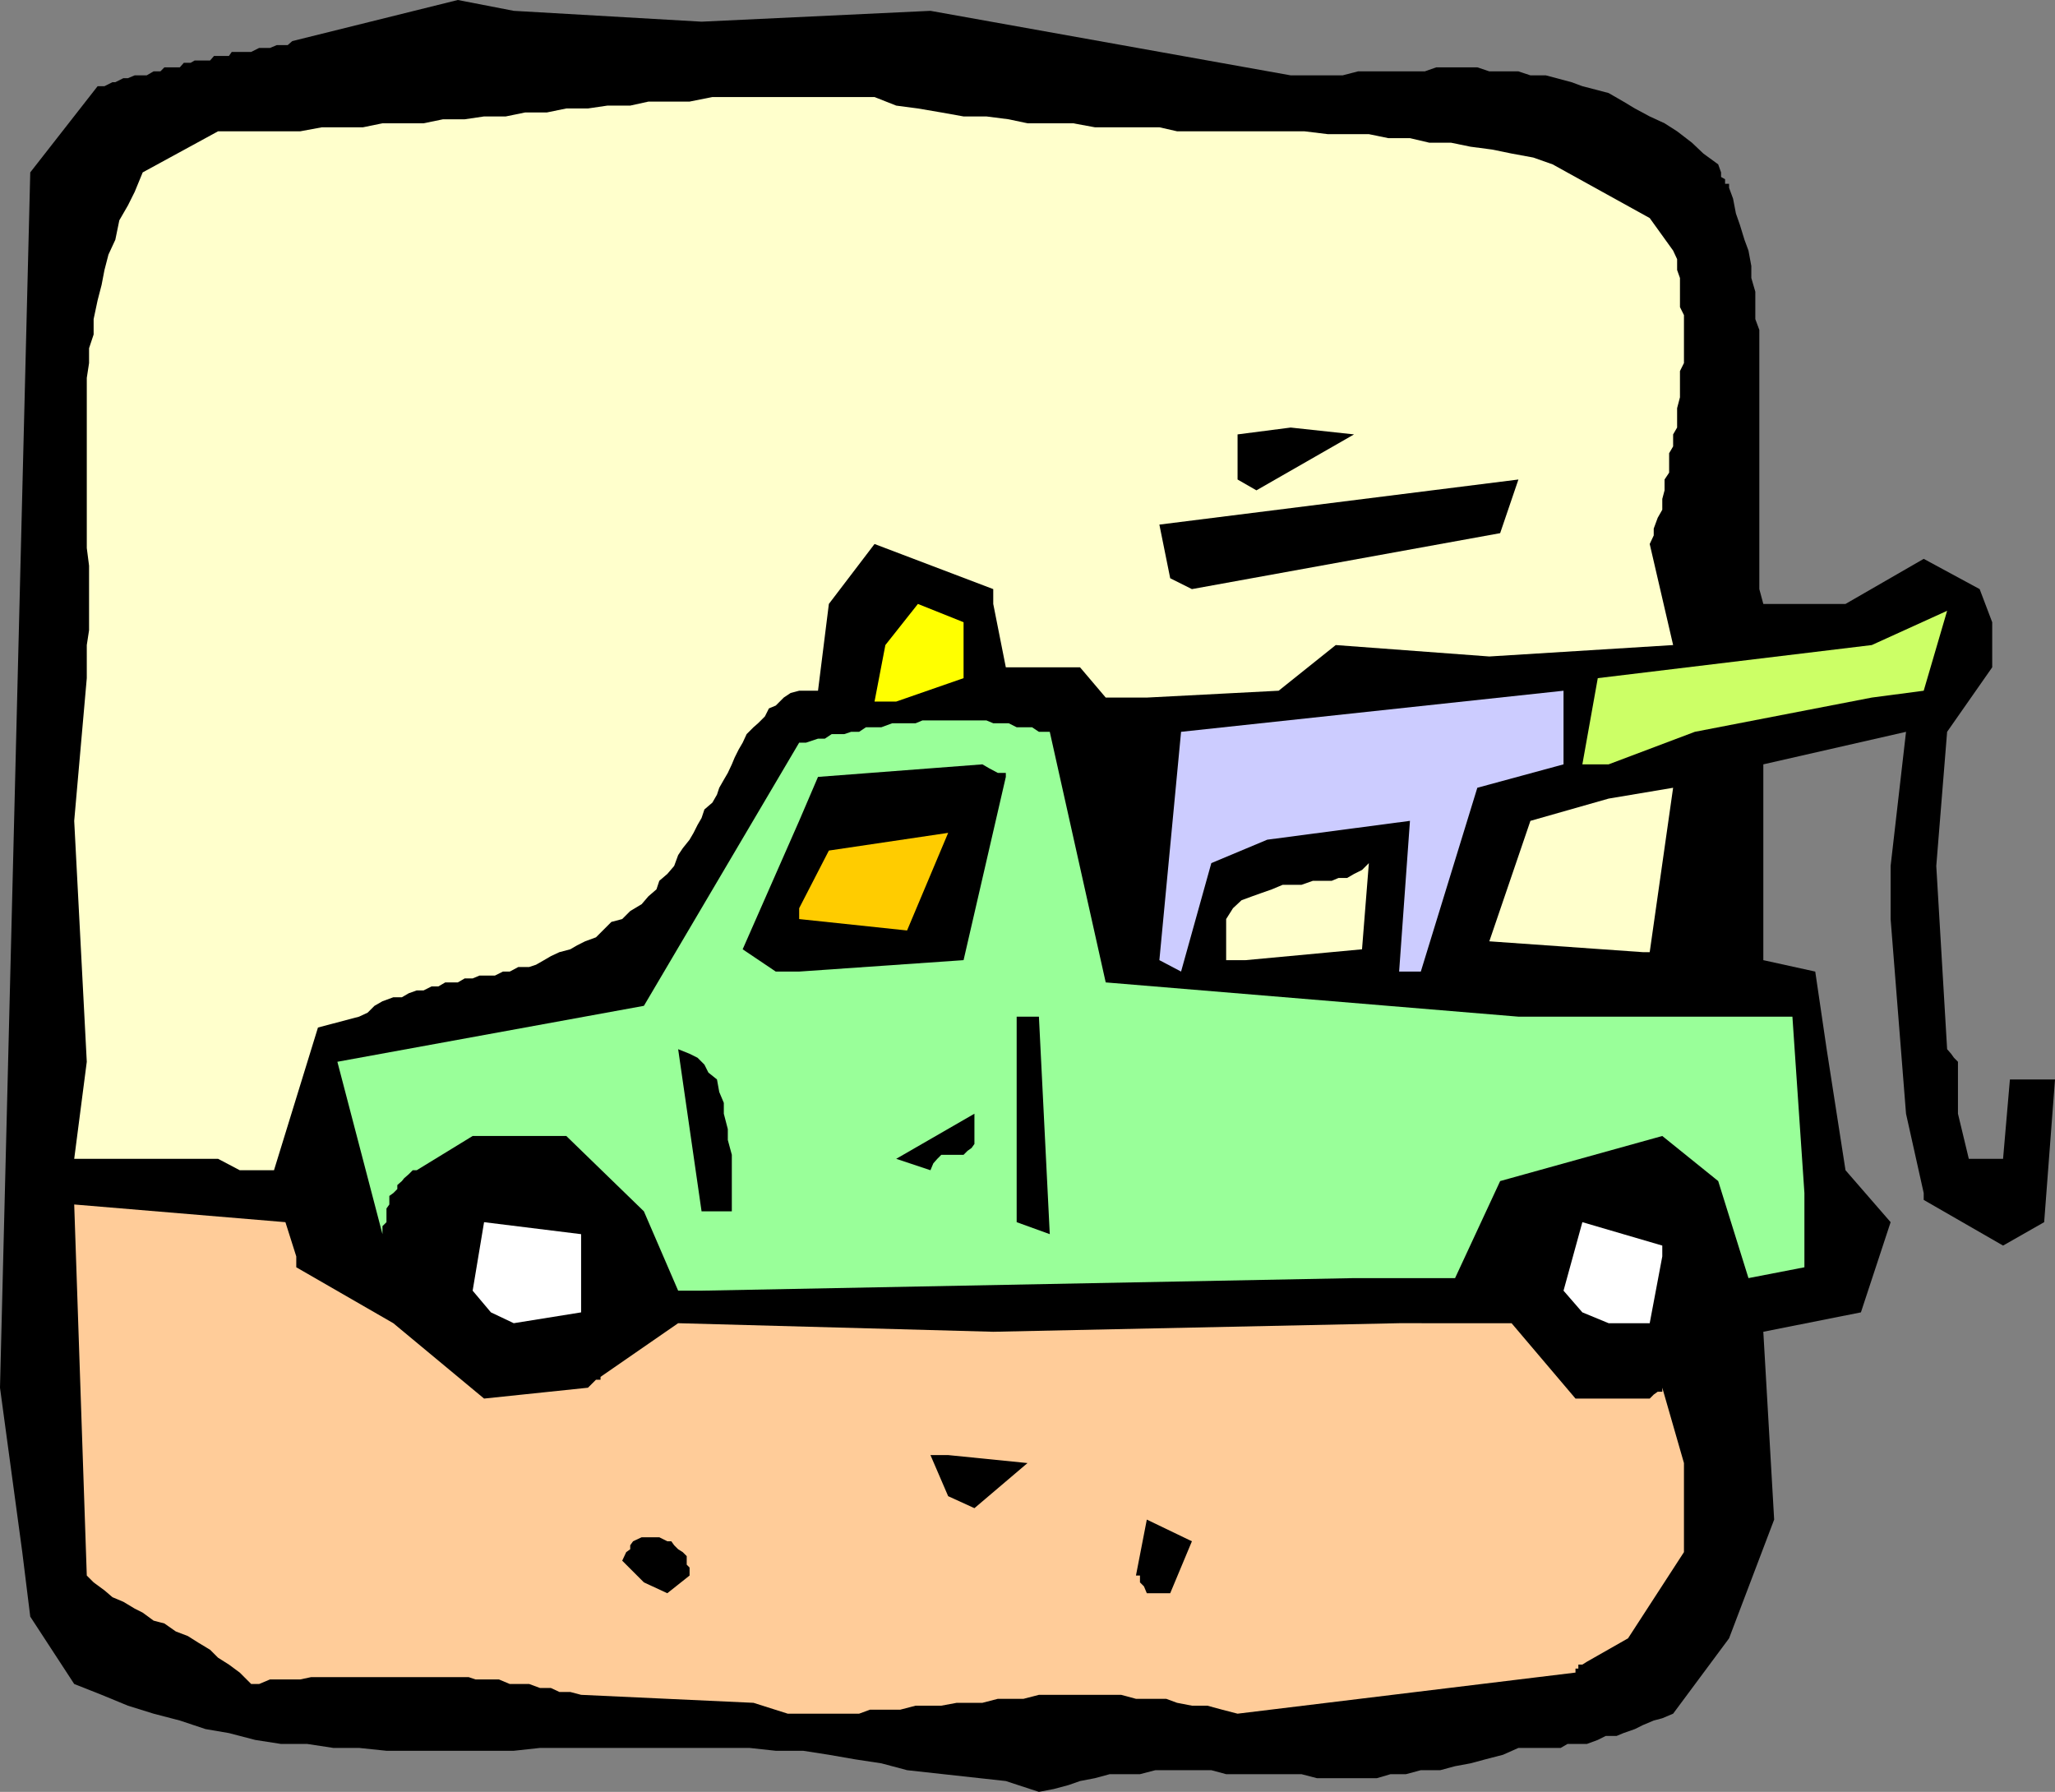
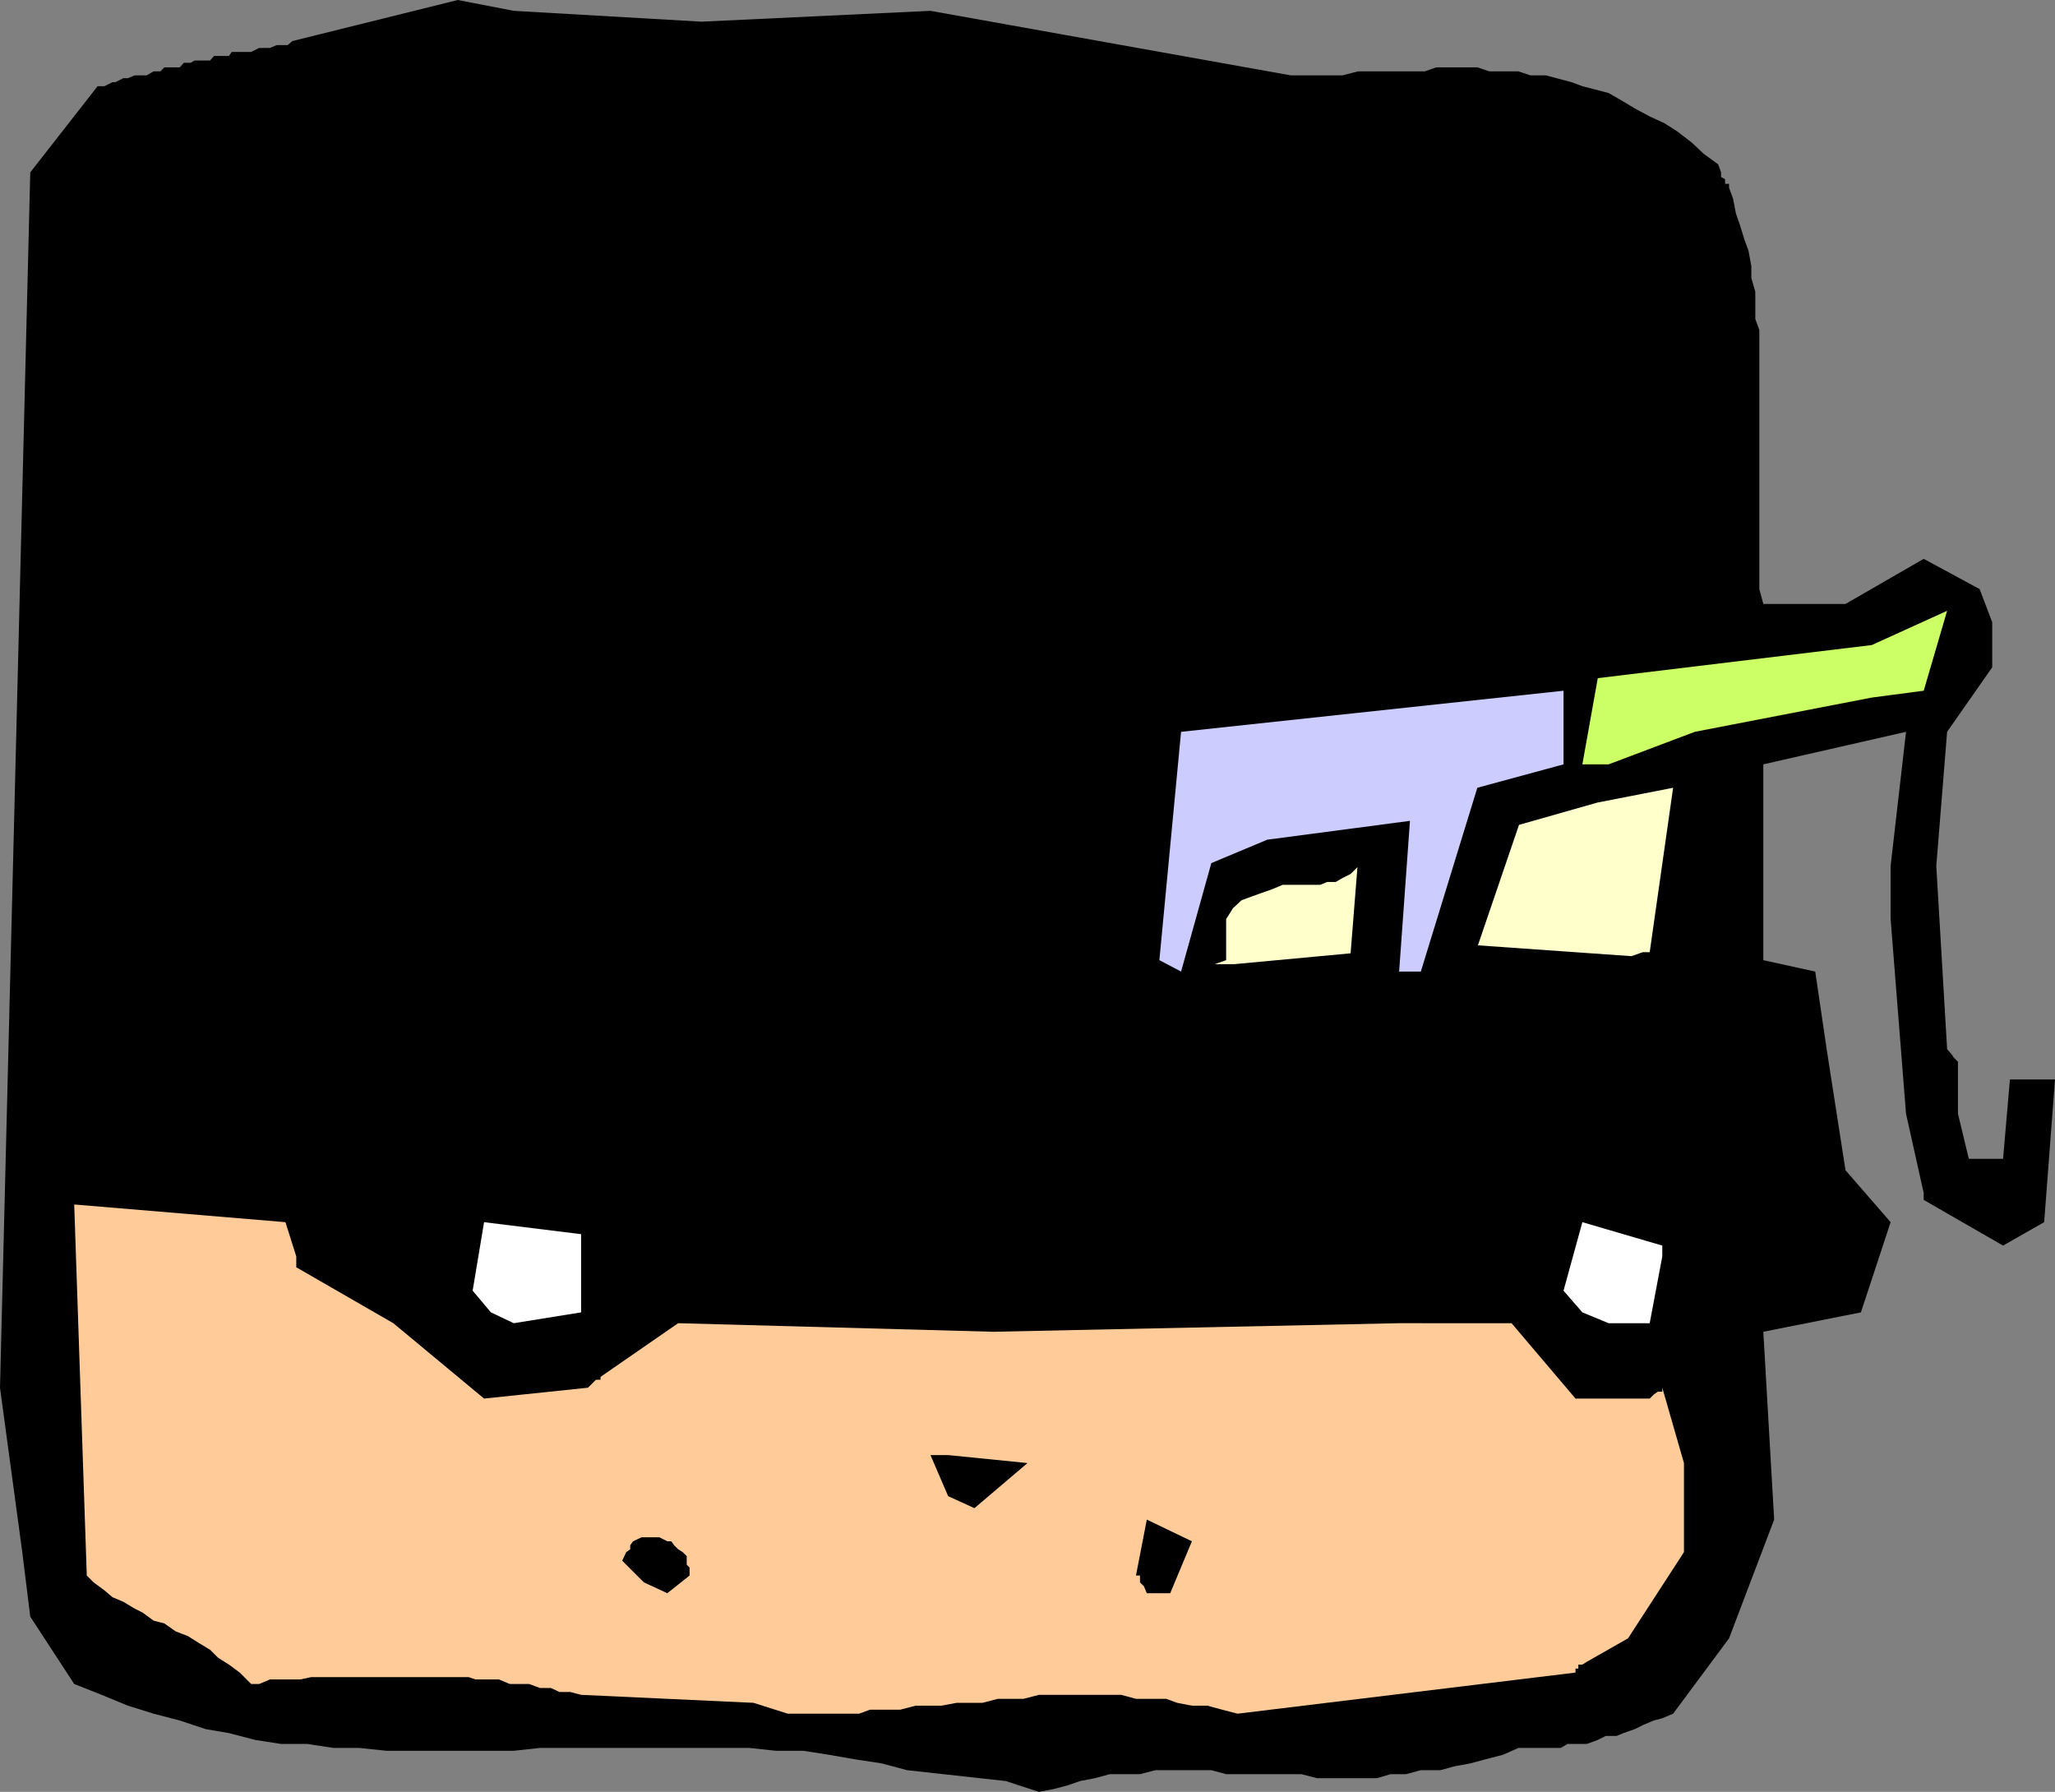
<svg xmlns="http://www.w3.org/2000/svg" width="360" height="313.898">
  <rect width="100%" height="100%" fill="#808080" stroke="none" />
  <path d="m176.203 312-17.3-1.902-4.5-1.2-4.602-.699-4.598-.8-4.5-.7h-4.8l-4.602-.5H94.6l-4.601.5H67.703l-4.8-.5h-4.5L53.8 305.5h-4.598l-4.5-.703-4.601-1.2-4.102-.699-4.5-1.5-4.598-1.199-4.5-1.402-4.601-1.899L13 295l-7.7-11.8-1.398-11.302L0 243.098 5.3 30.199l11.802-15.101H18.3l1.402-.7h.5l1.399-.699h.8l1.2-.5h2.101l1.2-.699h1.199l.699-.703h2.7l.703-.797h1.2l.699-.402H36.8l.699-.801h2.602l.5-.7H44l1.402-.699h1.899l1.199-.5h1.902l.801-.699 29-7.199L90 1.898l32.902 1.899L163 1.898 226.102 13.2h9.101l2.7-.699h11.699l2-.703h7.199l2.101.703H266l2.102.7h2.699l1.902.5 2.598.698 1.902.7 2.7.699 1.898.5 2.601 1.5 2 1.203L289 20.398l2.602 1.2L293.8 23l2.601 2 2 1.898L301 28.797l.5 1.402V31l.703.398v.801h.7v.7l.699 1.898.5 2.601.699 2 .8 2.602.7 1.898.5 2.7v2.101l.699 2.399v4.8l.703 1.899v45.402l.7 2.598H323.3l13.7-7.899 9.8 5.301L349 109v7.898l-7.898 11.301-1.899 23.5 1.899 32.098.699.8.5.7.699.703v9.098l1.902 7.902h6l1.2-13.902H360l-1.898 25-7.2 4.101-13.902-8V209l-3.098-13.902L331.203 161v-9.3l2.7-23.5-25 5.698V168.2l9.097 2 2 13.598L323.3 205l7.903 9.098-5.203 15.8-17.098 3.399 1.899 32.902L302.902 287l-9.8 13.2-1.899.8-1.5.398-1.902.801-1.399.7-2 .699-1.199.5h-1.902l-1.399.699-1.902.703h-3.398l-1.2.7H266l-2.7 1.198-3.097.801-2.601.7-2.7.5-2.601.699h-3.399l-2.601.699h-2.7l-2.398.703h-10.5l-2.703-.703h-13.2l-2.597-.7h-9.8l-2.7.7h-5.3l-2.602.703-2.598.5-2 .7-2.601.698-2.602.5-5.797-1.898" />
  <path fill="#fc9" d="m132 298.297-30.2-1.399-1.898-.5H98l-1.5-.699h-1.898L92.703 295h-3.402l-1.899-.8h-4.101l-1.2-.403H54.5l-1.898.402H47.3l-1.899.801H44l-2-2-1.898-1.402-1.899-1.2L36.801 289l-2-1.203-1.899-1.2-2.101-.8-2-1.399-1.899-.5L25 282.5l-1.398-.703-2-1.2-1.899-.8-1.402-1.2-1.899-1.398L15.203 276 13 211l37 3.098 1.902 6V222l17 9.797L84.801 245 103 243.098l.703-.7.7-.699h.8v-.5l13.598-9.402 55.199 1.5 71.102-1.5H264.8L276 245h13l.703-.703.7-.5h.8v-.7l3.797 13.2v15.601L285.203 287 278 291.098l-.797.5h-.703v.699h-.5V293l-59.2 7.2-2.698-.7-2.602-.703h-2.7l-2.597-.5-1.902-.7H199l-2.598-.699H182l-2.7.7h-4.5l-2.698.699h-4.5l-2.7.5h-4.5l-2.699.703h-5.3l-1.903.7H138l-6-1.903" />
  <path d="m200.902 279.098-.5-1.2-.699-.699V276H199l1.902-9.8 7.899 3.8-3.801 9.098h-4.098M112.8 277.2l-3.8-3.802.703-1.5.7-.5v-.699l.5-.699 1.5-.703h3.097l1.402.703h.7l.5.7.699.698.8.5.7.7v1.5l.5.5V276l-3.899 3.098-4.101-1.899m53.301-15.101-3.102-7.2h3.102L180 256.297l-9.297 7.902-4.601-2.101" />
  <path fill="#fff" d="m86 229.898-3.2-3.8 2-12 17 2.101v13.7L90 231.796l-4-1.899m191.203.001-3.3-3.8 3.3-12 14 4.101v1.899L289 231.797h-7.2l-4.597-1.899" />
-   <path fill="#9f9" d="m118.8 226.098-6-13.899L99.204 199H82.801L73 205h-.7l-.698.7-.801.698-.399.5-.8.7v.699l-.7.703-.699.5v1.5l-.5.7v2.398l-.703.699v1.402L59.102 186l53.699-9.8L140 130.097h1.203l2.098-.7h1.199l1.203-.8h2.2l1.199-.399h1.398l1.203-.8h2.7l1.898-.7h4.101l1.2-.5H172.8l1.199.5h2.703l1.399.7h2.699l1.199.8h1.902l9.801 43.899 72.297 6h48L316.102 209v13l-9.801 1.898-5.301-17-9.797-7.898-28.402 7.898-7.899 17h-17.699l-114.3 2.2H118.8" />
  <path d="M178.102 214.098v-36H182l1.902 38.101-5.8-2.101m-55.2-1.898-4.101-28.403 2 .8 1.402.7 1.2 1.203.699 1.398 1.5 1.2.398 2.199.8 1.902v1.899l.7 2.699v1.902l.703 2.598v9.902h-5.3" />
-   <path fill="#ffc" d="M38.203 203H13l2.203-17L13 143.797l2.203-25V113l.399-2.602v-11.3L15.203 96V66.2l.399-2.602V61l.8-2.402v-2.7l.7-3.3.699-2.7.5-2.601.699-2.7L20.203 42l.7-3.402 1.5-2.598 1.199-2.402L25 30.199 38.203 23h14.399l3.8-.703h7.2l3.398-.7h7.203l3.399-.699h3.8l3.399-.5h3.8L92 19.7h3.8l3.404-.7H103l3.402-.5h4l3.2-.703h7.199l4-.797h28.402L157 18.5l3.8.5 4.102.7 3.899.698h4l3.902.5 3.297.7h8l3.8.699h11.302l3.101.703H228.5l4.102.5h7.199l3.402.7H247l3.402.8h3.801l3.399.7 3.8.5 3.399.698 3.8.7L272 28.797l17 9.402 4.102 5.7.699 1.5v1.898l.5 1.402v5.098l.699 1.402v8.399L294.3 65v4.598l-.5 1.902v3.398l-.698 1.2v2.101l-.7 1.2v3.398l-.8 1.203v1.898l-.399 1.5v1.899l-.8 1.402-.7 1.899v1.199l-.703 1.5L293.102 113l-32.2 2L234 113l-10 8-23.098 1.2h-7.199l-4.5-5.302h-13L174 105.797v-2.598l-20.797-7.902-8 10.5L143.301 121H140l-1.5.398-1.2.801-1.398 1.399-1.199.5L134 125.5l-1.2 1.2-.8.698-1.2 1.2-.698 1.5-.7 1.199-.699 1.402-.5 1.2-.703 1.5-.7 1.199L126 138l-.398 1.2-.801 1.398-1.399 1.199-.5 1.5-.699 1.203-.703 1.398-.7 1.2-1.198 1.5-.801 1.199-.7 1.902-1.199 1.399-1.402 1.199-.5 1.5-1.398 1.203-1.2 1.398-2 1.2L109 161l-1.898.5-2.7 2.7-1.902.698-1.398.7-1.2.699-1.902.5-1.5.703-1.2.7-1.398.8-1.199.398h-1.902l-1.5.801h-1.2l-1.398.7H84l-1.2.5h-1.398l-1.199.699H78l-1.2.699h-1.198l-1.399.703H73l-1.398.5-1.2.7h-1.5l-1.902.698-1.398.801-1.2 1.2-1.5.699L55.703 180 48 205h-6l-3.797-2" />
  <path d="m157 203 13.703-7.902v5.3l-.5.7-.703.5-.7.699h-3.898l-.699.703-.703.797L163 205l-6-2m-21.098-32.8-5.8-3.903 9.898-22.5 3.3-7.7 28.802-2.199 1.199.7 1.5.8h1.402v.7l-7.402 32.101-28.801 2h-4.098" />
  <path fill="#ccf" d="m203.102 168.2 3.8-40 67-7.2v12.898L258.801 138l-9.899 32.2h-3.8L247 143.796l-25 3.3-9.797 4.102-5.3 19-3.801-2" />
-   <path fill="#ffc" d="M214.8 168.2V161l1.2-1.902 1.5-1.399 1.902-.699 1.399-.5 2-.703 1.902-.797H228l2-.703h3.3l1.2-.5h1.5l1.203-.7 1.399-.699 1.199-1.199-1.2 15.098-20.398 1.902h-3.402m72.999-1.402-26.898-1.899 7.2-21.101 13.699-3.899L293.1 138l-4.1 28.797h-1.2" />
-   <path fill="#fc0" d="M140 159.098 145.203 149l20.899-3.102-7.2 17.102L140 161v-1.902" />
+   <path fill="#ffc" d="M214.8 168.2V161l1.2-1.902 1.5-1.399 1.902-.699 1.399-.5 2-.703 1.902-.797H228h3.3l1.2-.5h1.5l1.203-.7 1.399-.699 1.199-1.199-1.2 15.098-20.398 1.902h-3.402m72.999-1.402-26.898-1.899 7.2-21.101 13.699-3.899L293.1 138l-4.1 28.797h-1.2" />
  <path fill="#cf6" d="m277.203 133.898 2.7-15.101 48-5.797 13.199-6L337 121l-9.098 1.2-31 6-15.101 5.698h-4.598" />
-   <path fill="#ff0" d="m153.203 122.898 1.899-9.898 5.699-7.203 8 3.203v9.797L157 122.898h-3.797" />
  <path d="m205 101.297-1.898-9.399L266 84l-3.2 9.398-54 9.801-3.8-1.902M216.8 84v-7.902l9.302-1.2 11.101 1.2-17.101 9.8L216.8 84" />
</svg>